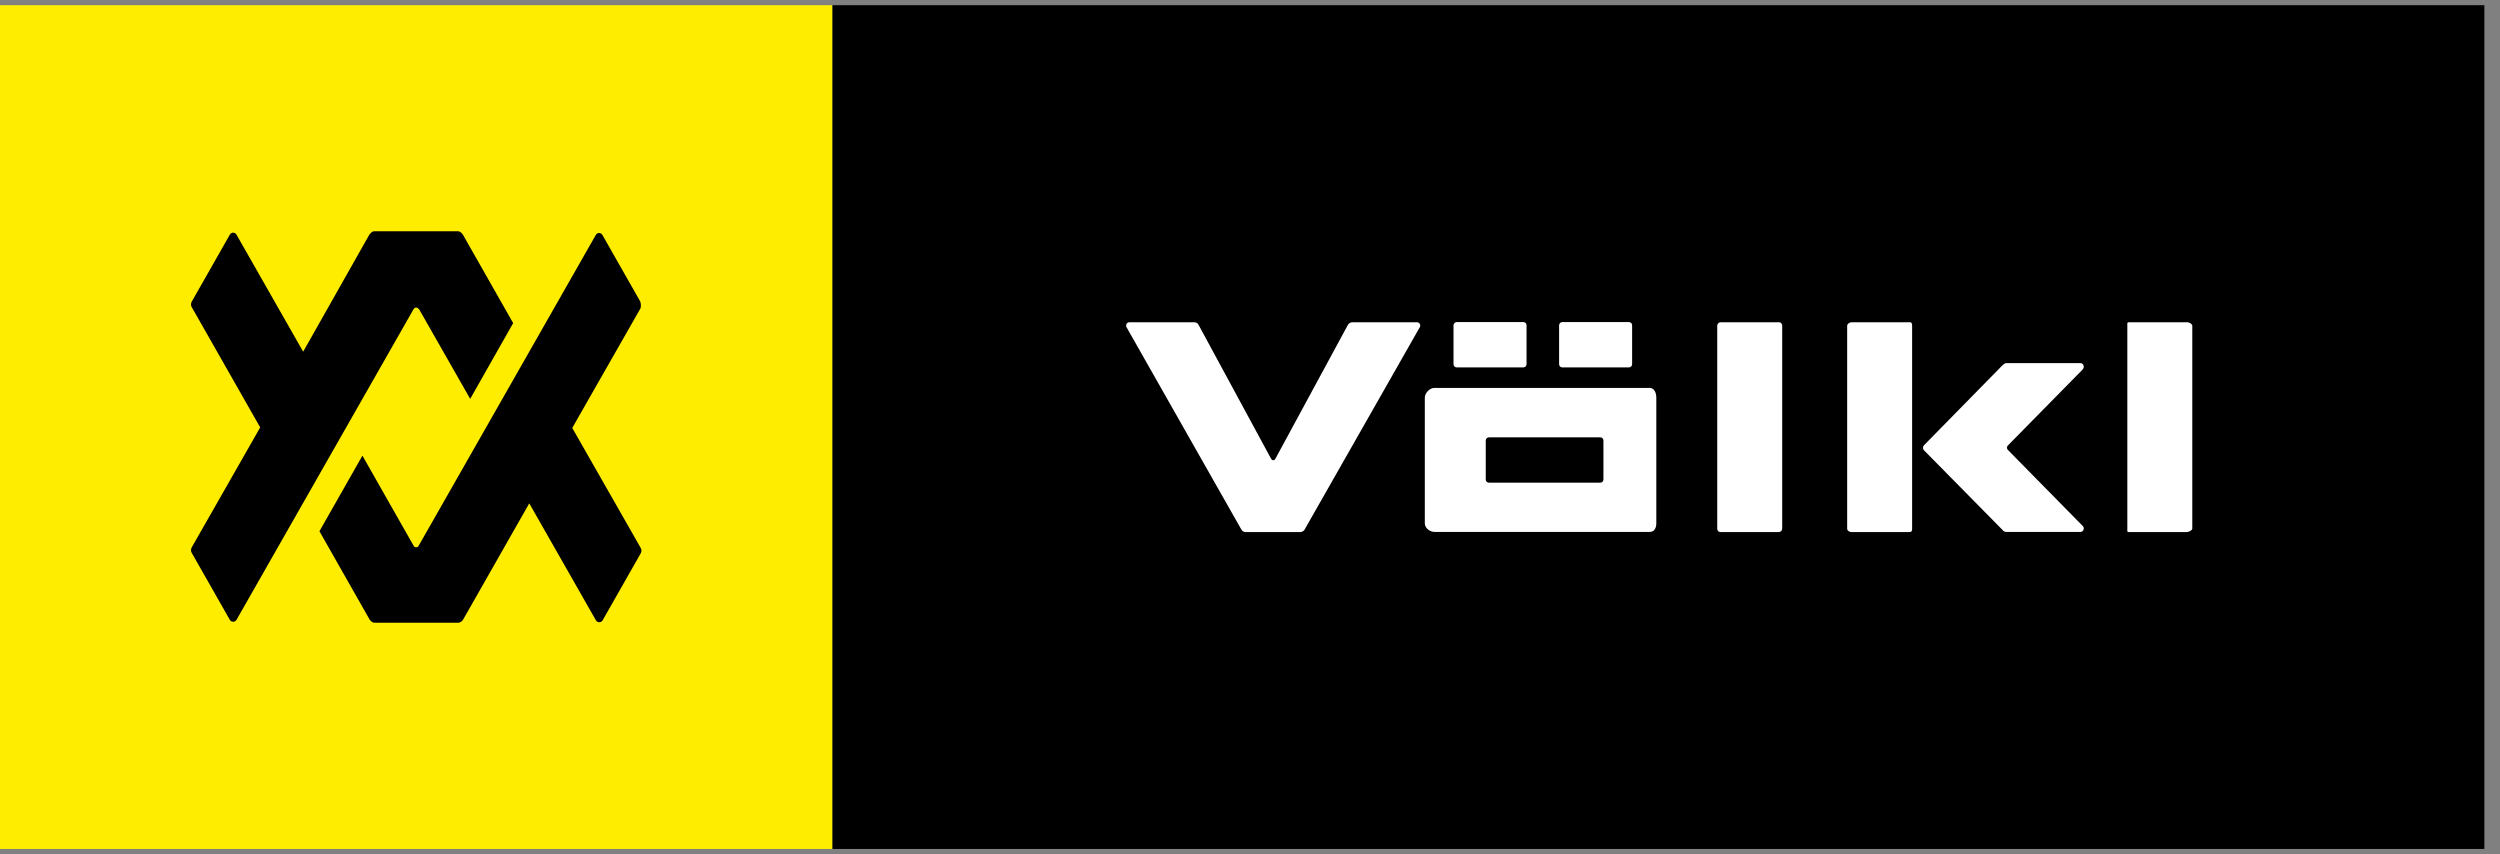
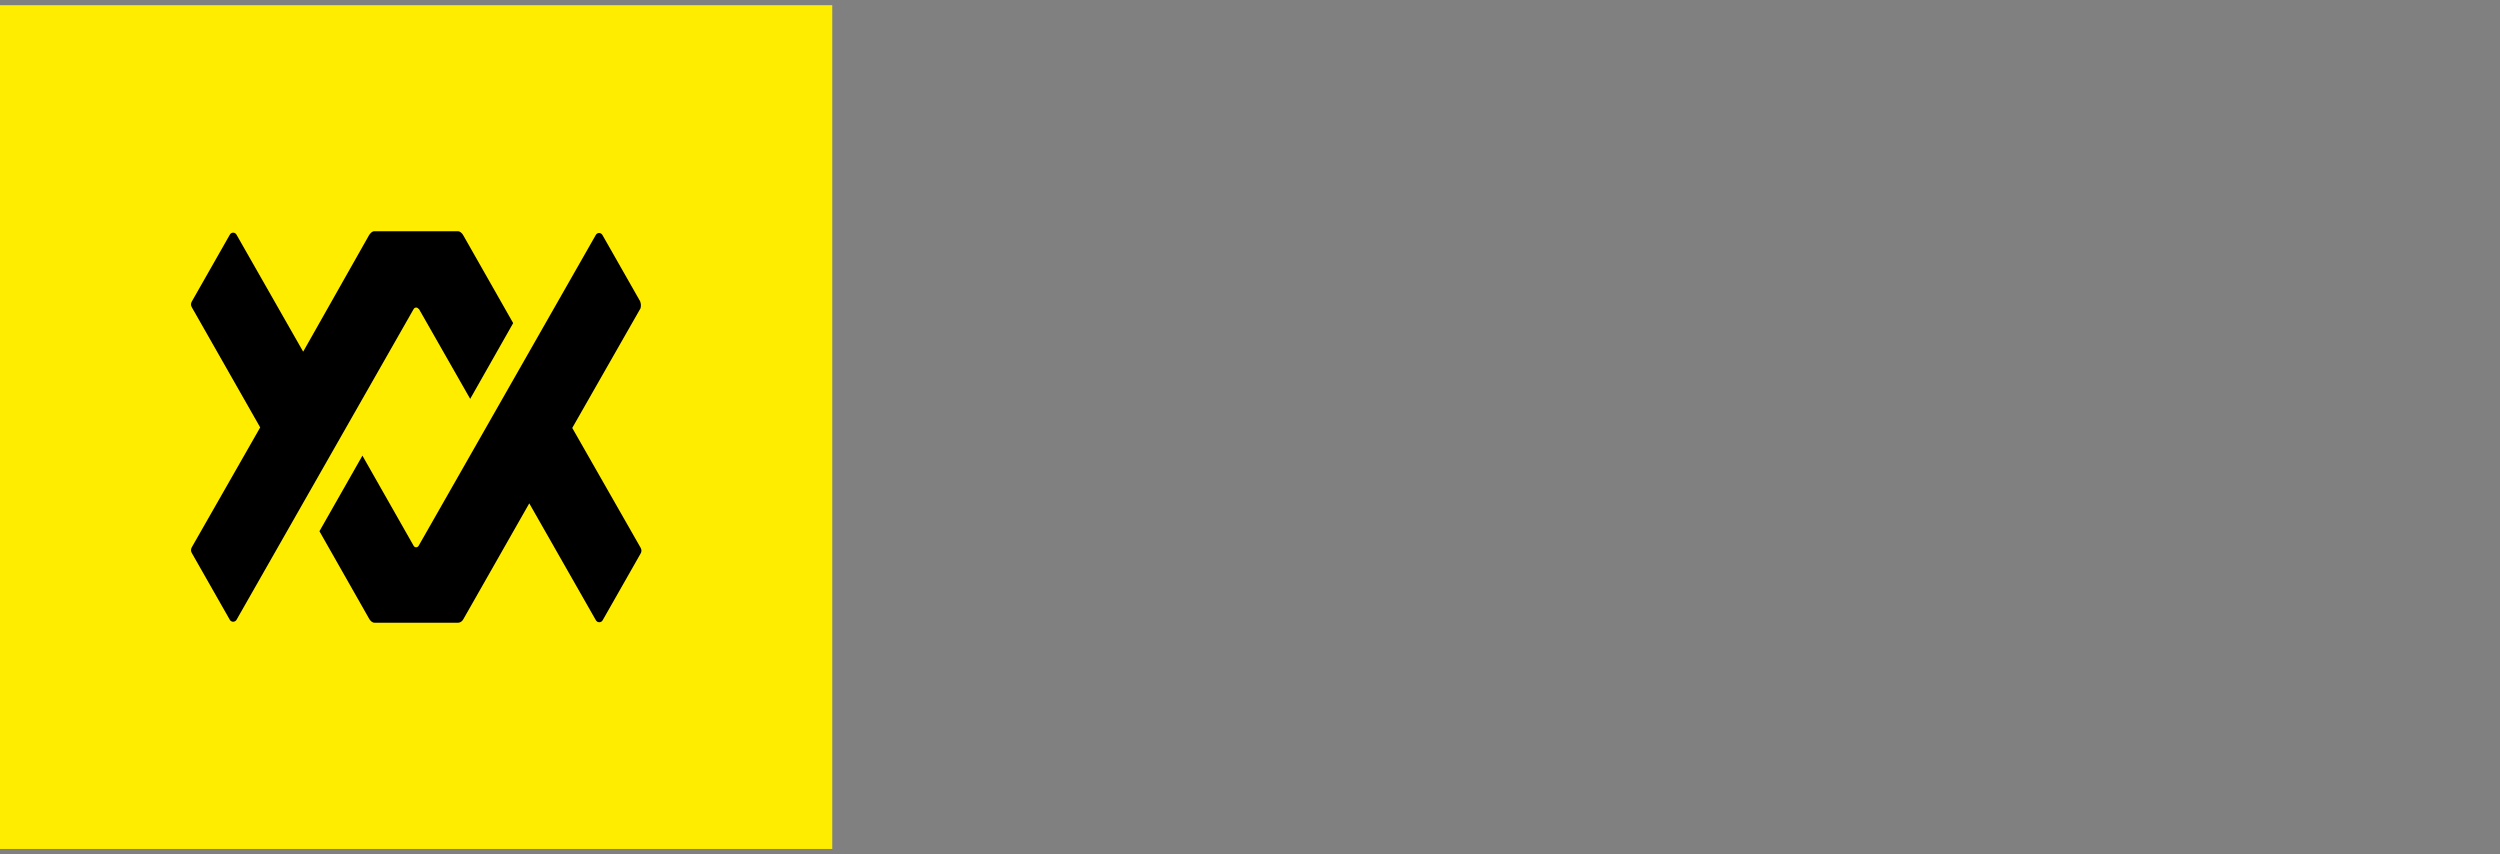
<svg xmlns="http://www.w3.org/2000/svg" fill="none" viewBox="0 0 120 41">
  <rect x="0" y="0" width="120" height="41" fill="#808080" stroke="none" />
-   <path fill="#000" d="M119.25 0.25H39.949V40.75H119.25V0.25Z" />
-   <path fill="#fff" d="M79.188 18.62H68.851C68.625 18.62 68.391 18.866 68.391 19.08V25.121C68.391 25.351 68.641 25.532 68.851 25.532H79.188C79.414 25.532 79.503 25.335 79.503 25.121V19.08C79.503 18.85 79.398 18.62 79.188 18.62ZM76.965 23.012C76.965 23.102 76.9 23.168 76.811 23.168H71.469C71.381 23.168 71.316 23.102 71.316 23.012V21.148C71.316 21.058 71.389 20.992 71.469 20.992H76.811C76.9 20.992 76.965 21.058 76.965 21.148V23.012ZM68.15 15.706L62.622 25.417C62.582 25.491 62.493 25.54 62.413 25.54H59.794C59.714 25.54 59.625 25.499 59.585 25.417L54.073 15.706C54.017 15.591 54.09 15.468 54.21 15.468H57.321C57.401 15.468 57.49 15.509 57.53 15.591L61.011 22.018C61.067 22.117 61.164 22.117 61.22 22.018L64.701 15.591C64.742 15.518 64.83 15.468 64.911 15.468H68.021C68.134 15.468 68.214 15.608 68.15 15.706ZM85.401 25.54H82.581C82.5 25.54 82.427 25.474 82.427 25.384V15.632C82.427 15.55 82.5 15.468 82.581 15.468H85.401C85.481 15.468 85.546 15.55 85.546 15.632V25.368C85.546 25.45 85.489 25.532 85.401 25.532V25.54ZM91.686 25.54H88.865C88.785 25.54 88.664 25.474 88.664 25.384V15.632C88.664 15.55 88.785 15.468 88.865 15.468H91.686C91.766 15.468 91.782 15.55 91.782 15.632V25.368C91.782 25.45 91.774 25.532 91.686 25.532V25.54ZM104.996 25.54H102.176C102.096 25.54 102.112 25.474 102.112 25.384V15.632C102.112 15.55 102.096 15.468 102.176 15.468H104.996C105.077 15.468 105.23 15.55 105.23 15.632V25.368C105.23 25.45 105.085 25.532 104.996 25.532V25.54ZM78.342 17.479C78.342 17.57 78.27 17.635 78.189 17.635H74.99C74.902 17.635 74.837 17.57 74.837 17.479V15.616C74.837 15.526 74.91 15.46 74.99 15.46H78.189C78.278 15.46 78.342 15.526 78.342 15.616V17.479ZM73.274 17.479C73.274 17.57 73.21 17.635 73.121 17.635H69.922C69.834 17.635 69.769 17.57 69.769 17.479V15.616C69.769 15.526 69.842 15.46 69.922 15.46H73.121C73.21 15.46 73.274 15.526 73.274 15.616V17.479ZM99.977 17.726L96.375 21.387C96.319 21.444 96.319 21.534 96.375 21.592L99.977 25.253C100.073 25.351 100.001 25.532 99.864 25.532H96.302C96.23 25.532 96.174 25.499 96.133 25.45L92.346 21.608C92.29 21.551 92.29 21.436 92.346 21.378L96.133 17.52C96.174 17.479 96.246 17.43 96.302 17.43H99.864C100.001 17.43 100.073 17.619 99.977 17.717V17.726Z" />
  <path fill="#FFED00" d="M39.949 0.25H0V40.75H39.949V0.25Z" />
  <path fill="#000" d="M20.095 14.836C20.039 14.738 19.91 14.738 19.854 14.836L11.353 29.751C11.28 29.874 11.103 29.874 11.031 29.751L9.21 26.55C9.153 26.468 9.153 26.353 9.21 26.262L12.489 20.516L9.21 14.754C9.153 14.672 9.153 14.557 9.21 14.467L11.031 11.266C11.103 11.134 11.28 11.134 11.353 11.266L14.552 16.88L17.718 11.282C17.775 11.2 17.855 11.101 17.96 11.101H21.989C22.085 11.101 22.182 11.2 22.23 11.282L24.632 15.509L22.569 19.146L20.103 14.82L20.095 14.836ZM30.739 14.483L28.918 11.282C28.846 11.151 28.668 11.151 28.596 11.282L20.095 26.197C20.039 26.295 19.91 26.295 19.854 26.197L17.396 21.871L15.333 25.499L17.734 29.726C17.791 29.808 17.871 29.89 17.976 29.89H21.997C22.093 29.89 22.19 29.817 22.238 29.726L25.405 24.161L28.604 29.775C28.676 29.899 28.854 29.899 28.926 29.775L30.747 26.574C30.804 26.492 30.804 26.377 30.747 26.287L27.468 20.541L30.747 14.795C30.771 14.68 30.771 14.582 30.731 14.483H30.739Z" />
</svg>